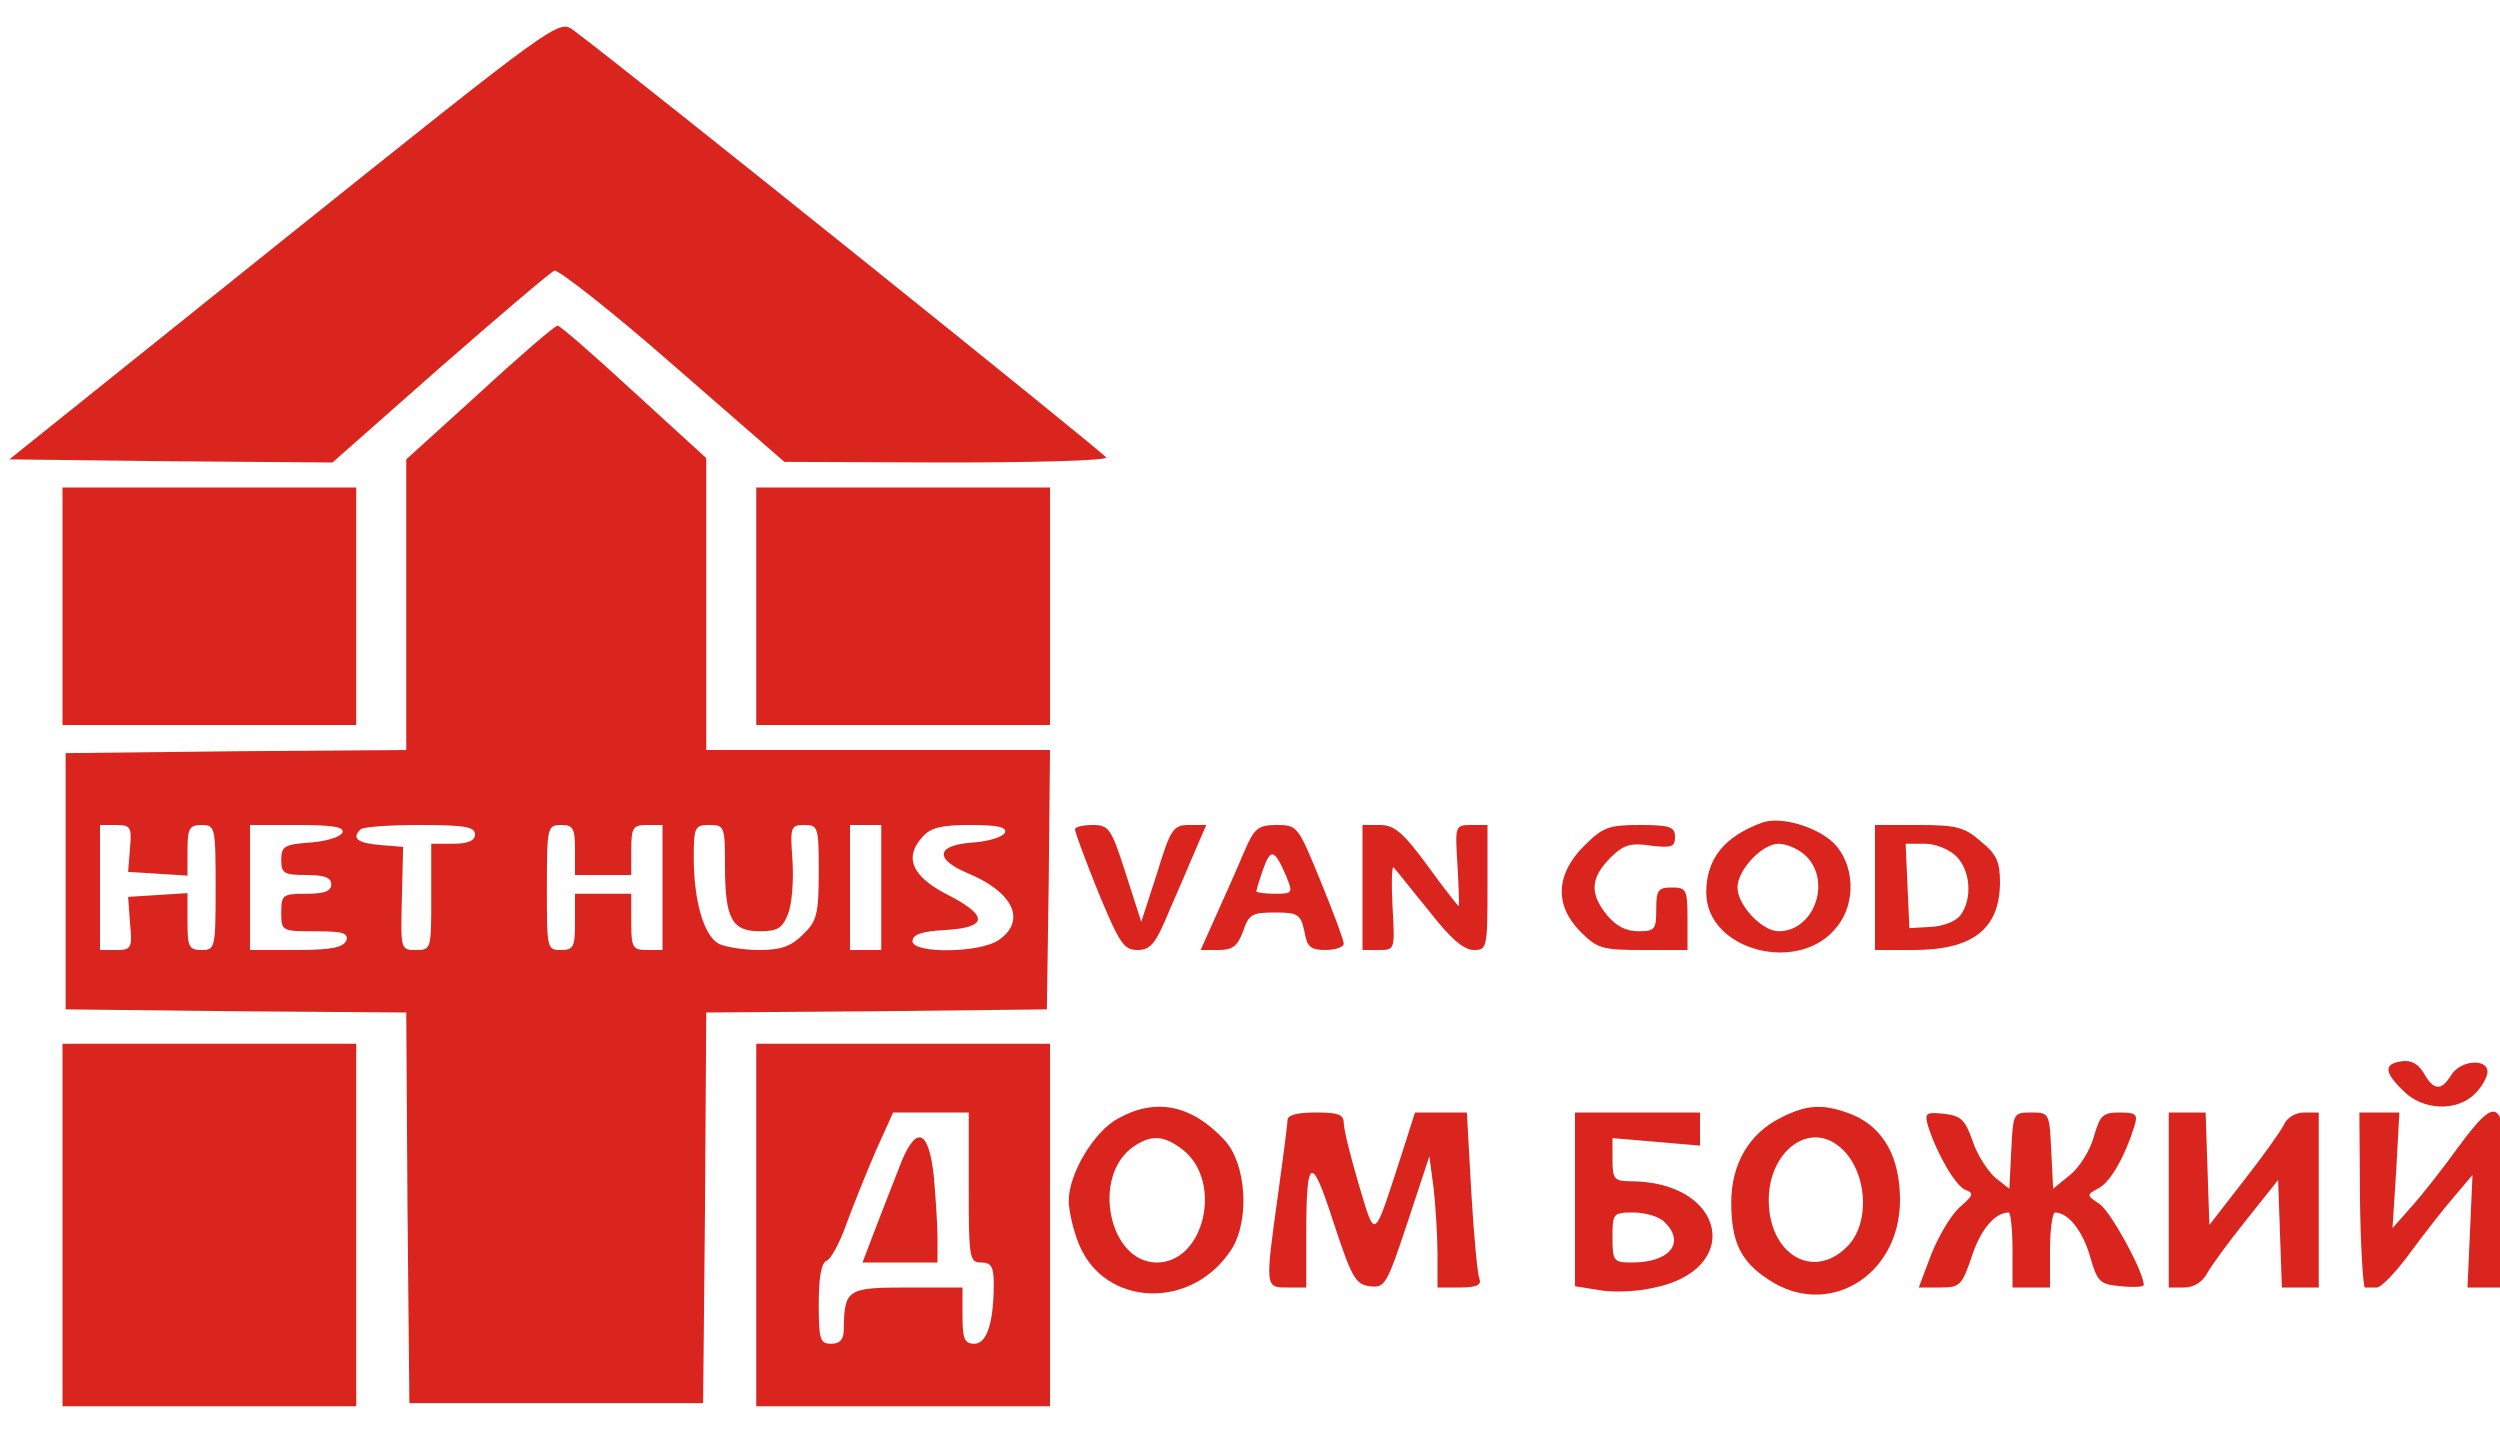
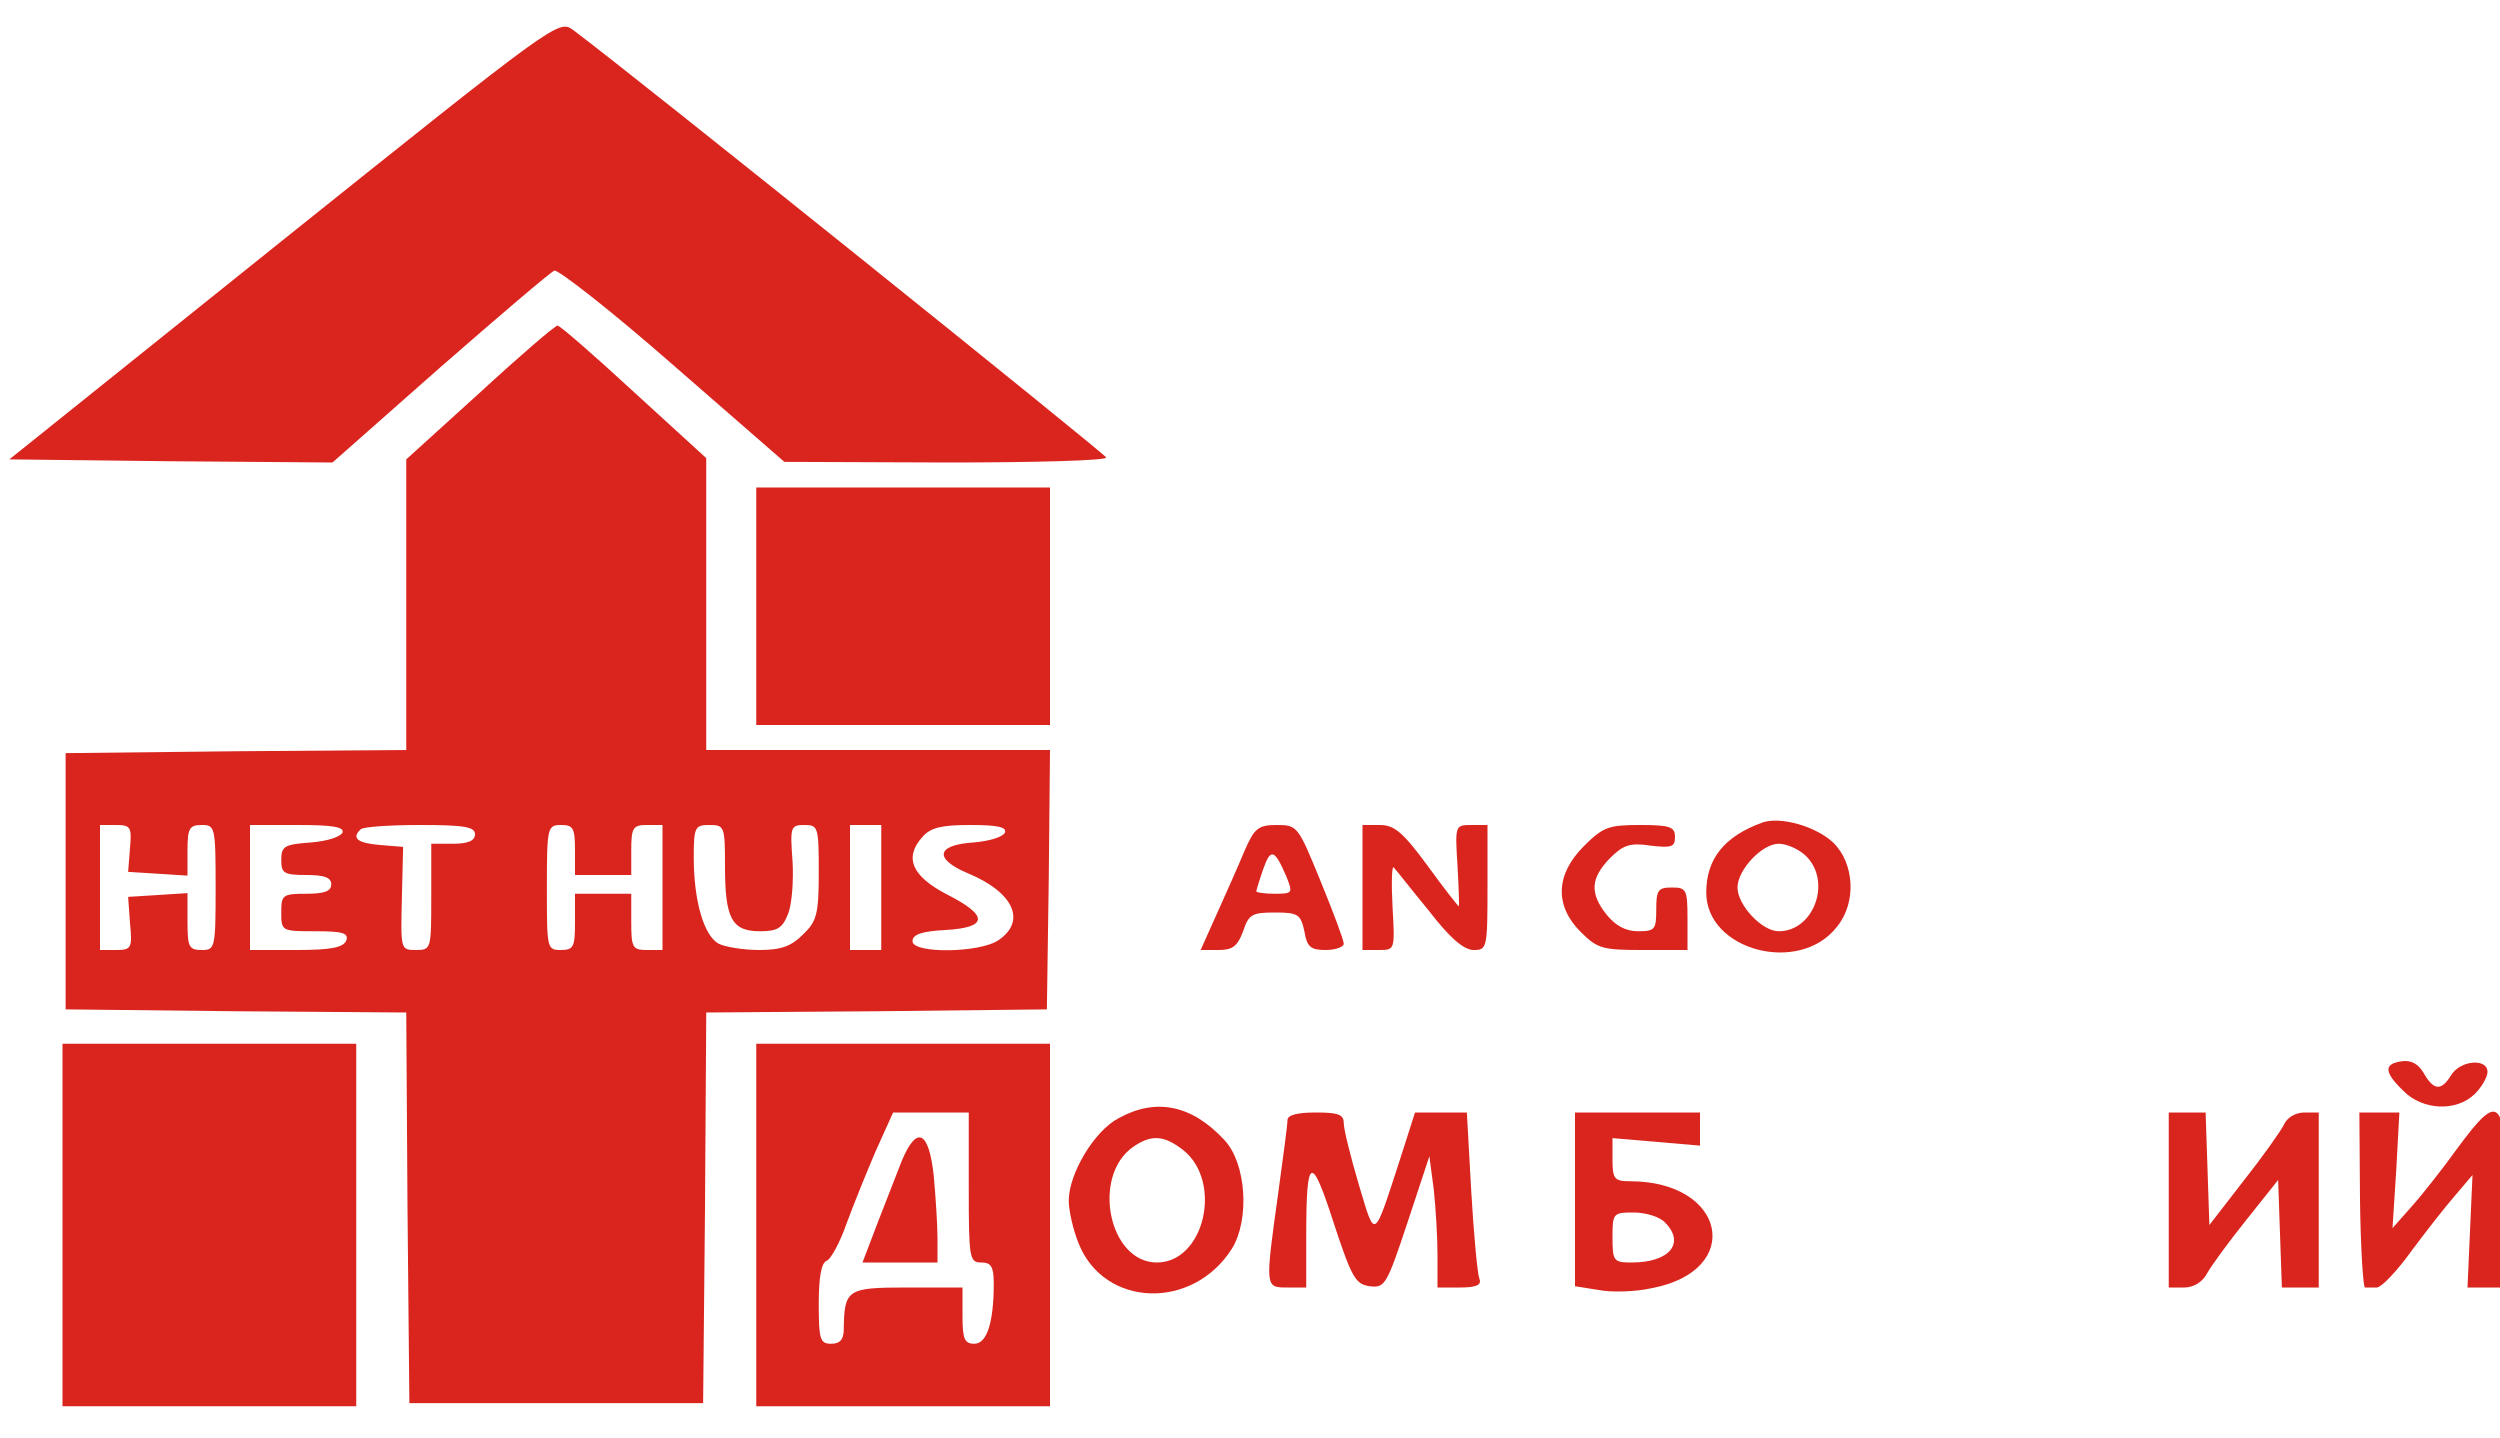
<svg xmlns="http://www.w3.org/2000/svg" version="1.0" width="400pt" height="230pt" viewBox="0 0 400 230" preserveAspectRatio="xMidYMid meet">
  <g transform="translate(-45,290) scale(0.1,-0.1)" fill="#da251e" stroke="none">
    <path d="M904 2517 l-439 -352 258 -3 259 -2 171 151 c95 83 177 153 184 156 6 2 92 -65 190 -151 l178 -155 258 -1 c141 0 257 3 257 8 -1 5 -760 615 -853 684 -23 17 -27 14 -463 -335z" />
    <path d="M1218 2272 l-118 -107 0 -232 0 -233 -272 -2 -273 -3 0 -205 0 -205 272 -3 273 -2 2 -313 3 -312 235 0 235 0 3 312 2 313 273 2 272 3 3 208 2 207 -275 0 -275 0 0 233 0 234 -116 106 c-64 59 -119 107 -122 106 -4 0 -60 -48 -124 -107z m-560 -729 l-3 -38 48 -3 47 -3 0 40 c0 36 3 41 23 41 21 0 22 -3 22 -100 0 -97 -1 -100 -22 -100 -21 0 -23 5 -23 46 l0 45 -47 -3 -48 -3 3 -42 c4 -40 2 -43 -22 -43 l-26 0 0 100 0 100 25 0 c24 0 26 -3 23 -37z m340 25 c-3 -7 -25 -14 -51 -16 -42 -3 -47 -6 -47 -28 0 -21 4 -24 40 -24 29 0 40 -4 40 -15 0 -11 -11 -15 -40 -15 -38 0 -40 -2 -40 -30 0 -30 1 -30 55 -30 44 0 53 -3 49 -15 -5 -11 -24 -15 -80 -15 l-74 0 0 100 0 100 76 0 c56 0 75 -3 72 -12z m212 -3 c0 -10 -11 -15 -35 -15 l-35 0 0 -85 c0 -84 0 -85 -25 -85 -24 0 -24 1 -22 83 l2 82 -37 3 c-36 3 -46 11 -31 25 3 4 46 7 95 7 72 0 88 -3 88 -15z m160 -25 l0 -40 45 0 45 0 0 40 c0 36 3 40 25 40 l25 0 0 -100 0 -100 -25 0 c-23 0 -25 4 -25 45 l0 45 -45 0 -45 0 0 -45 c0 -40 -2 -45 -23 -45 -22 0 -22 3 -22 100 0 97 1 100 23 100 19 0 22 -5 22 -40z m240 -26 c0 -84 11 -104 56 -104 28 0 36 5 45 28 6 15 9 53 7 85 -4 54 -3 57 19 57 22 0 23 -3 23 -75 0 -67 -3 -79 -25 -100 -19 -19 -35 -25 -70 -25 -26 0 -55 5 -65 10 -24 13 -40 69 -40 138 0 49 2 52 25 52 24 0 25 -2 25 -66z m250 -34 l0 -100 -25 0 -25 0 0 100 0 100 25 0 25 0 0 -100z m198 88 c-3 -7 -25 -14 -51 -16 -59 -4 -63 -26 -9 -49 73 -30 95 -76 50 -107 -30 -21 -138 -22 -138 -2 0 11 15 16 53 18 68 4 69 23 2 57 -56 29 -69 59 -39 92 13 15 31 19 76 19 43 0 59 -3 56 -12z" />
-     <path d="M550 1930 l0 -190 235 0 235 0 0 190 0 190 -235 0 -235 0 0 -190z" />
    <path d="M1660 1930 l0 -190 235 0 235 0 0 190 0 190 -235 0 -235 0 0 -190z" />
    <path d="M3270 1584 c-61 -22 -90 -58 -90 -112 0 -93 149 -132 209 -55 32 39 28 102 -6 135 -28 26 -84 42 -113 32z m70 -54 c41 -41 12 -120 -44 -120 -27 0 -66 42 -66 70 0 28 39 70 66 70 13 0 33 -9 44 -20z" />
-     <path d="M2170 1573 c0 -5 17 -50 37 -100 34 -82 41 -93 63 -93 21 0 29 10 51 63 15 34 34 79 43 100 l16 37 -27 0 c-26 0 -30 -6 -52 -78 l-25 -77 -25 78 c-23 72 -27 77 -53 77 -15 0 -28 -3 -28 -7z" />
    <path d="M2441 1538 c-10 -24 -30 -69 -44 -100 l-26 -58 29 0 c22 0 30 6 39 30 9 27 14 30 51 30 37 0 41 -3 47 -30 4 -25 10 -30 34 -30 16 0 29 5 29 10 0 6 -17 51 -37 100 -36 88 -37 90 -70 90 -30 0 -36 -5 -52 -42z m67 -40 c11 -27 10 -28 -18 -28 -17 0 -30 2 -30 4 0 1 5 18 11 35 12 34 18 33 37 -11z" />
    <path d="M2630 1480 l0 -100 26 0 c26 0 26 0 22 70 -2 38 -1 66 2 62 4 -4 28 -35 56 -69 34 -44 56 -63 72 -63 21 0 22 3 22 100 l0 100 -26 0 c-26 0 -26 -1 -22 -65 2 -36 3 -65 2 -65 -1 0 -24 29 -50 65 -39 53 -53 65 -76 65 l-28 0 0 -100z" />
    <path d="M2984 1546 c-45 -45 -47 -95 -5 -137 27 -27 35 -29 100 -29 l71 0 0 50 c0 47 -2 50 -25 50 -22 0 -25 -4 -25 -35 0 -32 -2 -35 -29 -35 -20 0 -36 9 -50 26 -28 35 -26 59 5 91 21 21 32 25 65 20 34 -4 39 -2 39 14 0 16 -8 19 -56 19 -50 0 -59 -3 -90 -34z" />
-     <path d="M3450 1480 l0 -100 61 0 c95 0 138 33 139 107 0 34 -5 46 -31 67 -26 23 -40 26 -100 26 l-69 0 0 -100z m130 50 c23 -23 26 -68 7 -94 -7 -10 -28 -18 -47 -19 l-35 -2 -3 68 -3 67 31 0 c17 0 39 -9 50 -20z" />
    <path d="M550 940 l0 -290 235 0 235 0 0 290 0 290 -235 0 -235 0 0 -290z" />
    <path d="M1660 940 l0 -290 235 0 235 0 0 290 0 290 -235 0 -235 0 0 -290z m340 60 c0 -113 1 -120 20 -120 16 0 20 -7 20 -34 0 -62 -11 -96 -31 -96 -16 0 -19 8 -19 45 l0 45 -89 0 c-96 0 -100 -3 -101 -67 0 -16 -6 -23 -20 -23 -18 0 -20 7 -20 64 0 42 4 66 13 69 6 2 21 29 31 58 11 30 32 82 47 117 l28 62 61 0 60 0 0 -120z" />
    <path d="M1893 1043 c-8 -21 -26 -66 -39 -100 l-24 -63 60 0 60 0 0 39 c0 21 -3 66 -6 100 -8 72 -27 81 -51 24z" />
    <path d="M4293 1202 c-29 -4 -29 -17 2 -47 31 -32 86 -34 115 -5 11 11 20 27 20 35 0 22 -43 19 -58 -5 -16 -26 -28 -25 -44 3 -9 15 -20 21 -35 19z" />
    <path d="M2240 1111 c-39 -20 -80 -89 -80 -132 0 -16 7 -47 16 -69 41 -102 182 -107 245 -8 29 47 23 137 -12 174 -52 56 -109 68 -169 35z m103 -51 c64 -51 34 -180 -42 -180 -77 0 -105 138 -38 185 29 20 49 19 80 -5z" />
-     <path d="M3300 1112 c-51 -25 -80 -74 -80 -136 0 -63 15 -94 59 -123 95 -64 211 5 211 127 0 68 -26 115 -75 136 -45 18 -72 18 -115 -4z m91 -45 c46 -35 54 -123 14 -162 -54 -54 -125 -12 -125 75 0 76 62 125 111 87z" />
    <path d="M2510 1108 c0 -7 -7 -60 -15 -118 -21 -151 -21 -150 15 -150 l30 0 0 84 c0 127 8 131 44 19 29 -88 35 -98 58 -101 24 -3 27 3 60 102 l35 106 7 -53 c3 -28 6 -76 6 -104 l0 -53 36 0 c26 0 35 4 31 14 -3 7 -9 70 -13 140 l-7 126 -41 0 -42 0 -23 -72 c-44 -135 -40 -133 -67 -43 -13 44 -24 88 -24 98 0 14 -9 17 -45 17 -29 0 -45 -4 -45 -12z" />
    <path d="M2970 981 l0 -139 38 -6 c20 -4 59 -3 85 3 148 28 119 171 -35 171 -25 0 -28 4 -28 34 l0 35 70 -6 70 -6 0 27 0 26 -100 0 -100 0 0 -139z m144 -37 c33 -33 7 -64 -53 -64 -29 0 -31 2 -31 40 0 39 1 40 34 40 19 0 42 -7 50 -16z" />
-     <path d="M3535 1098 c14 -44 44 -96 60 -102 14 -5 12 -9 -10 -28 -14 -13 -34 -47 -45 -75 l-20 -53 34 0 c32 0 35 3 51 50 14 43 37 70 59 70 3 0 6 -27 6 -60 l0 -60 30 0 30 0 0 60 c0 33 4 60 8 60 21 0 44 -29 56 -70 12 -42 16 -45 50 -48 20 -2 36 -1 36 2 0 21 -52 116 -70 129 -22 15 -22 15 -2 26 19 10 42 51 57 99 6 19 3 22 -24 22 -27 0 -31 -5 -41 -39 -6 -22 -23 -49 -38 -61 l-27 -22 -3 61 c-3 60 -3 61 -32 61 -29 0 -29 -1 -32 -61 l-3 -61 -23 18 c-12 11 -29 37 -36 59 -12 34 -19 40 -46 43 -29 3 -31 1 -25 -20z" />
    <path d="M3920 980 l0 -140 25 0 c15 0 29 9 36 22 7 13 35 51 63 86 l51 64 3 -86 3 -86 29 0 30 0 0 140 0 140 -23 0 c-14 0 -28 -8 -33 -20 -5 -10 -34 -51 -64 -89 l-55 -71 -3 90 -3 90 -29 0 -30 0 0 -140z" />
    <path d="M4226 980 c1 -77 5 -140 8 -140 3 0 12 0 19 0 7 0 32 26 55 58 23 31 55 72 70 89 l28 33 -4 -90 -4 -90 33 0 34 0 -3 140 c-4 166 -12 175 -80 83 -23 -32 -56 -74 -73 -93 l-31 -35 6 93 5 92 -32 0 -32 0 1 -140z" />
  </g>
</svg>